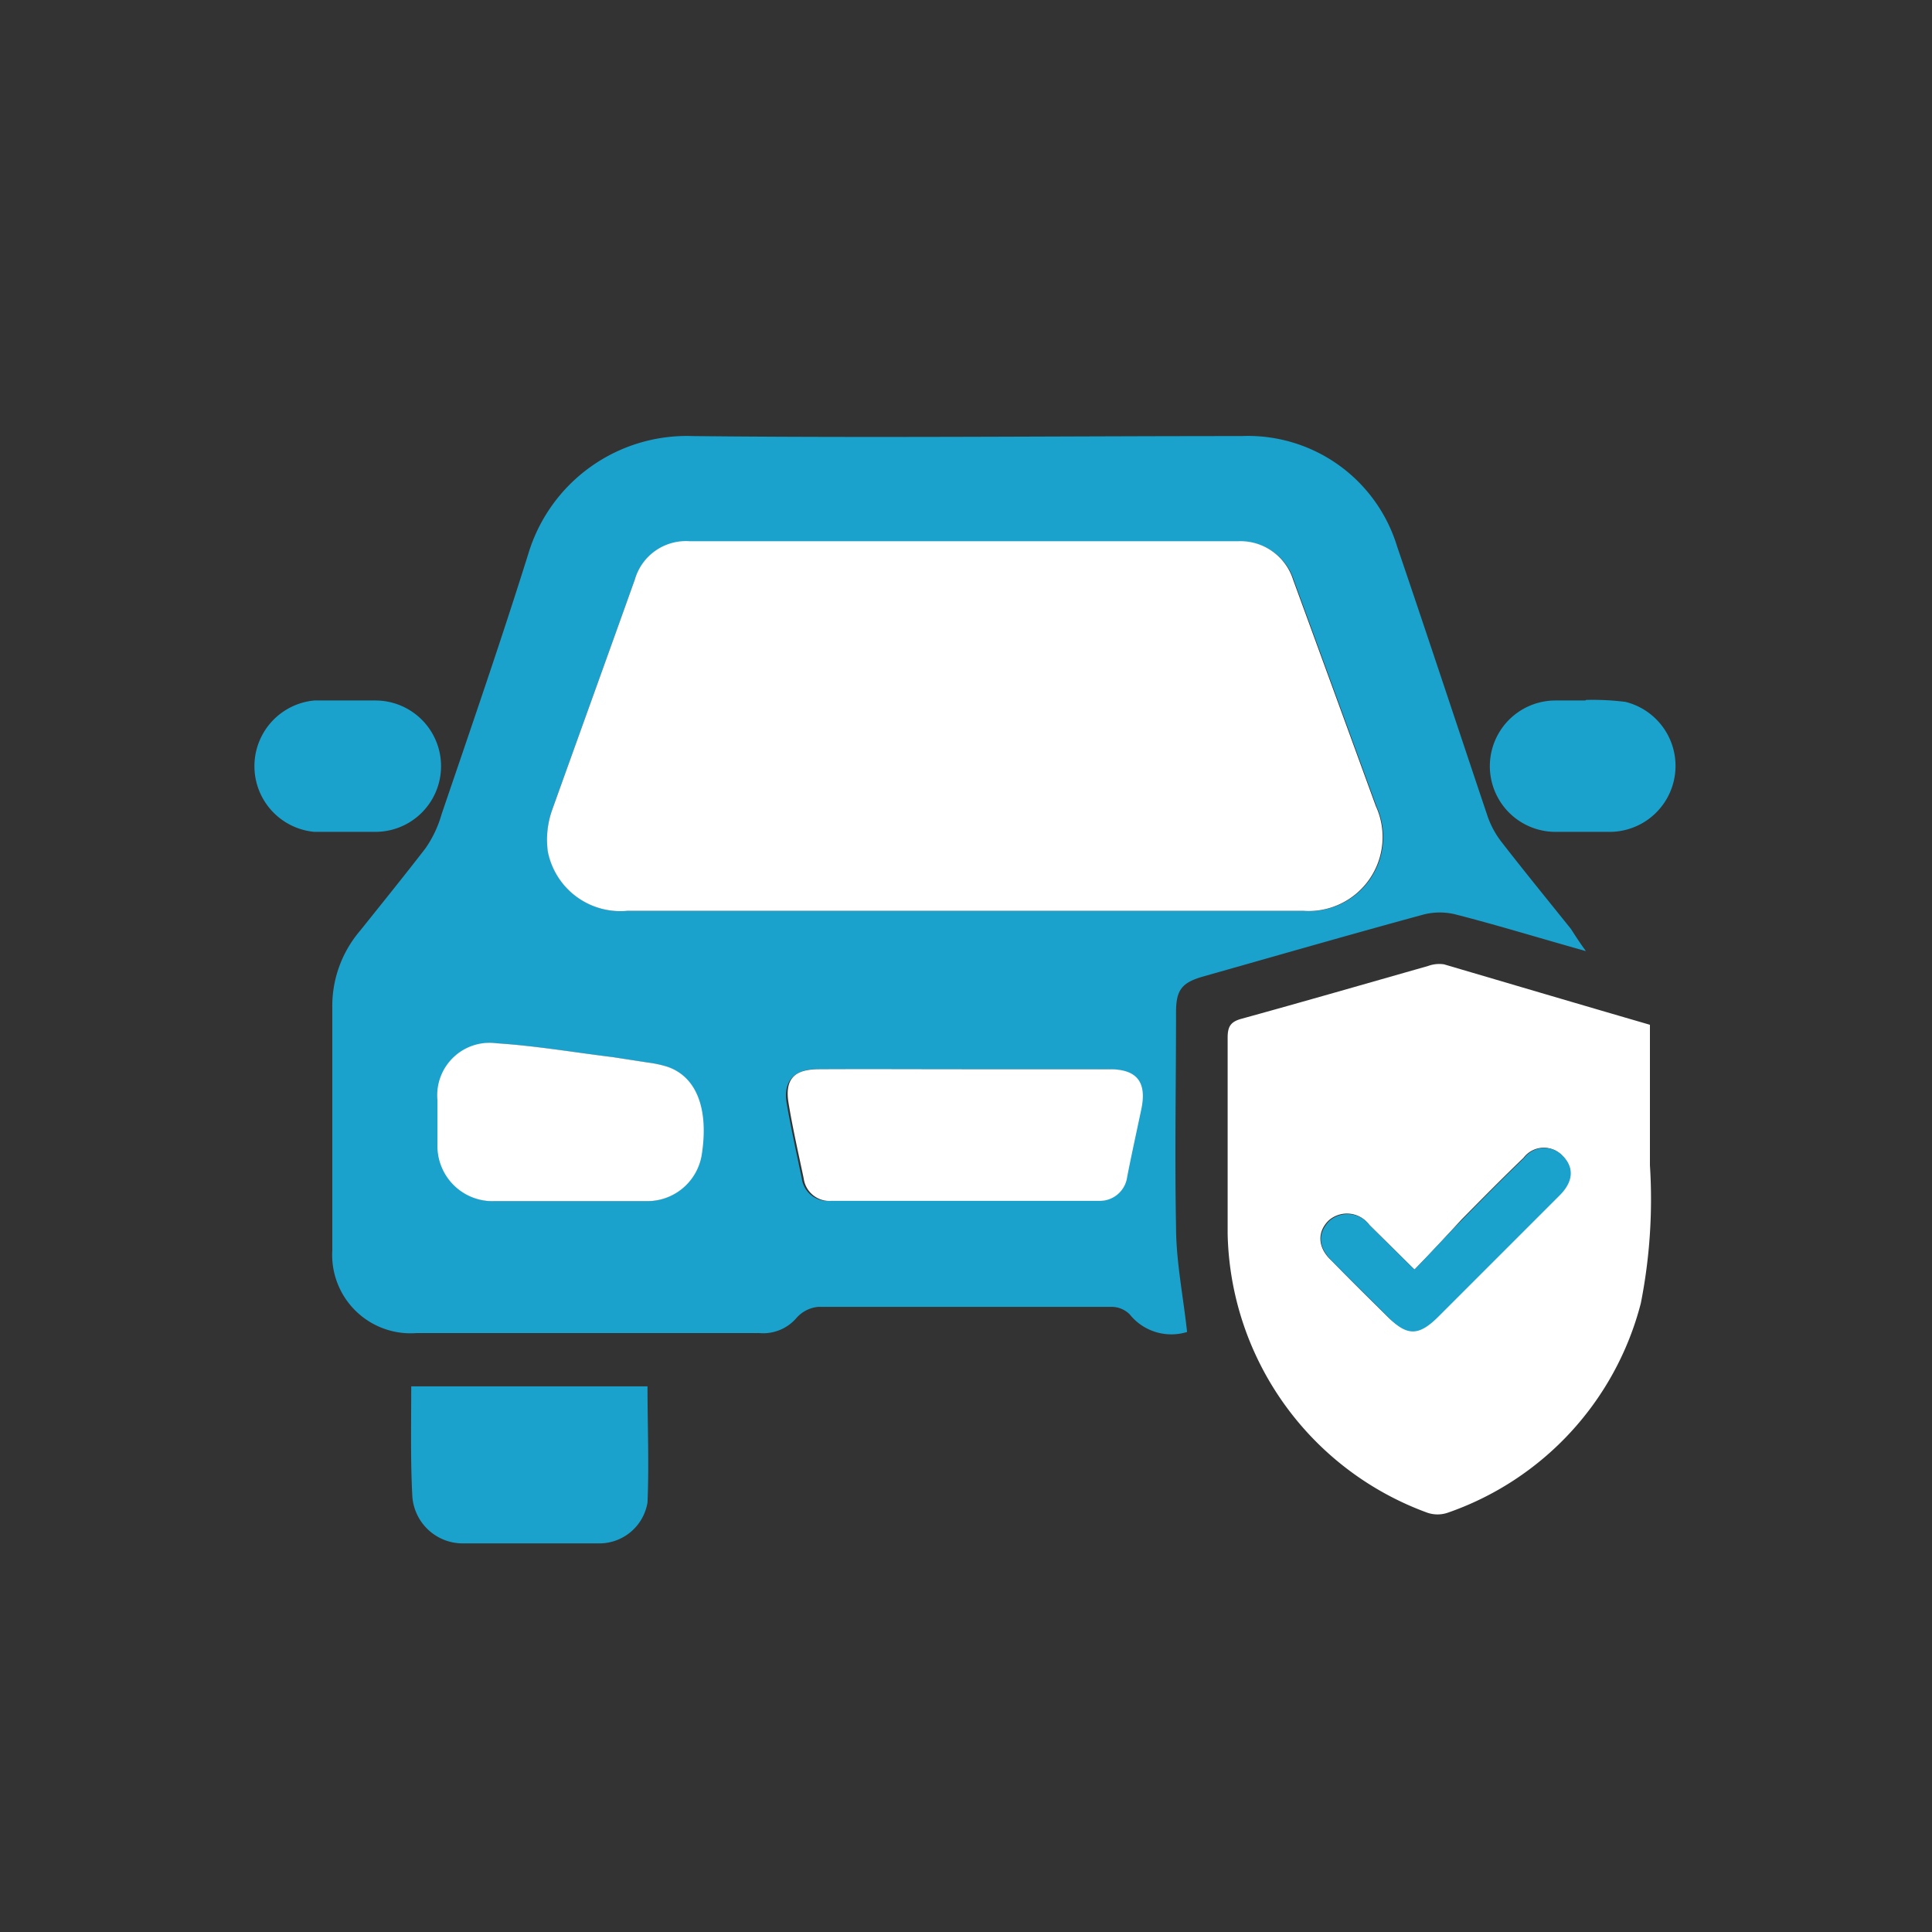
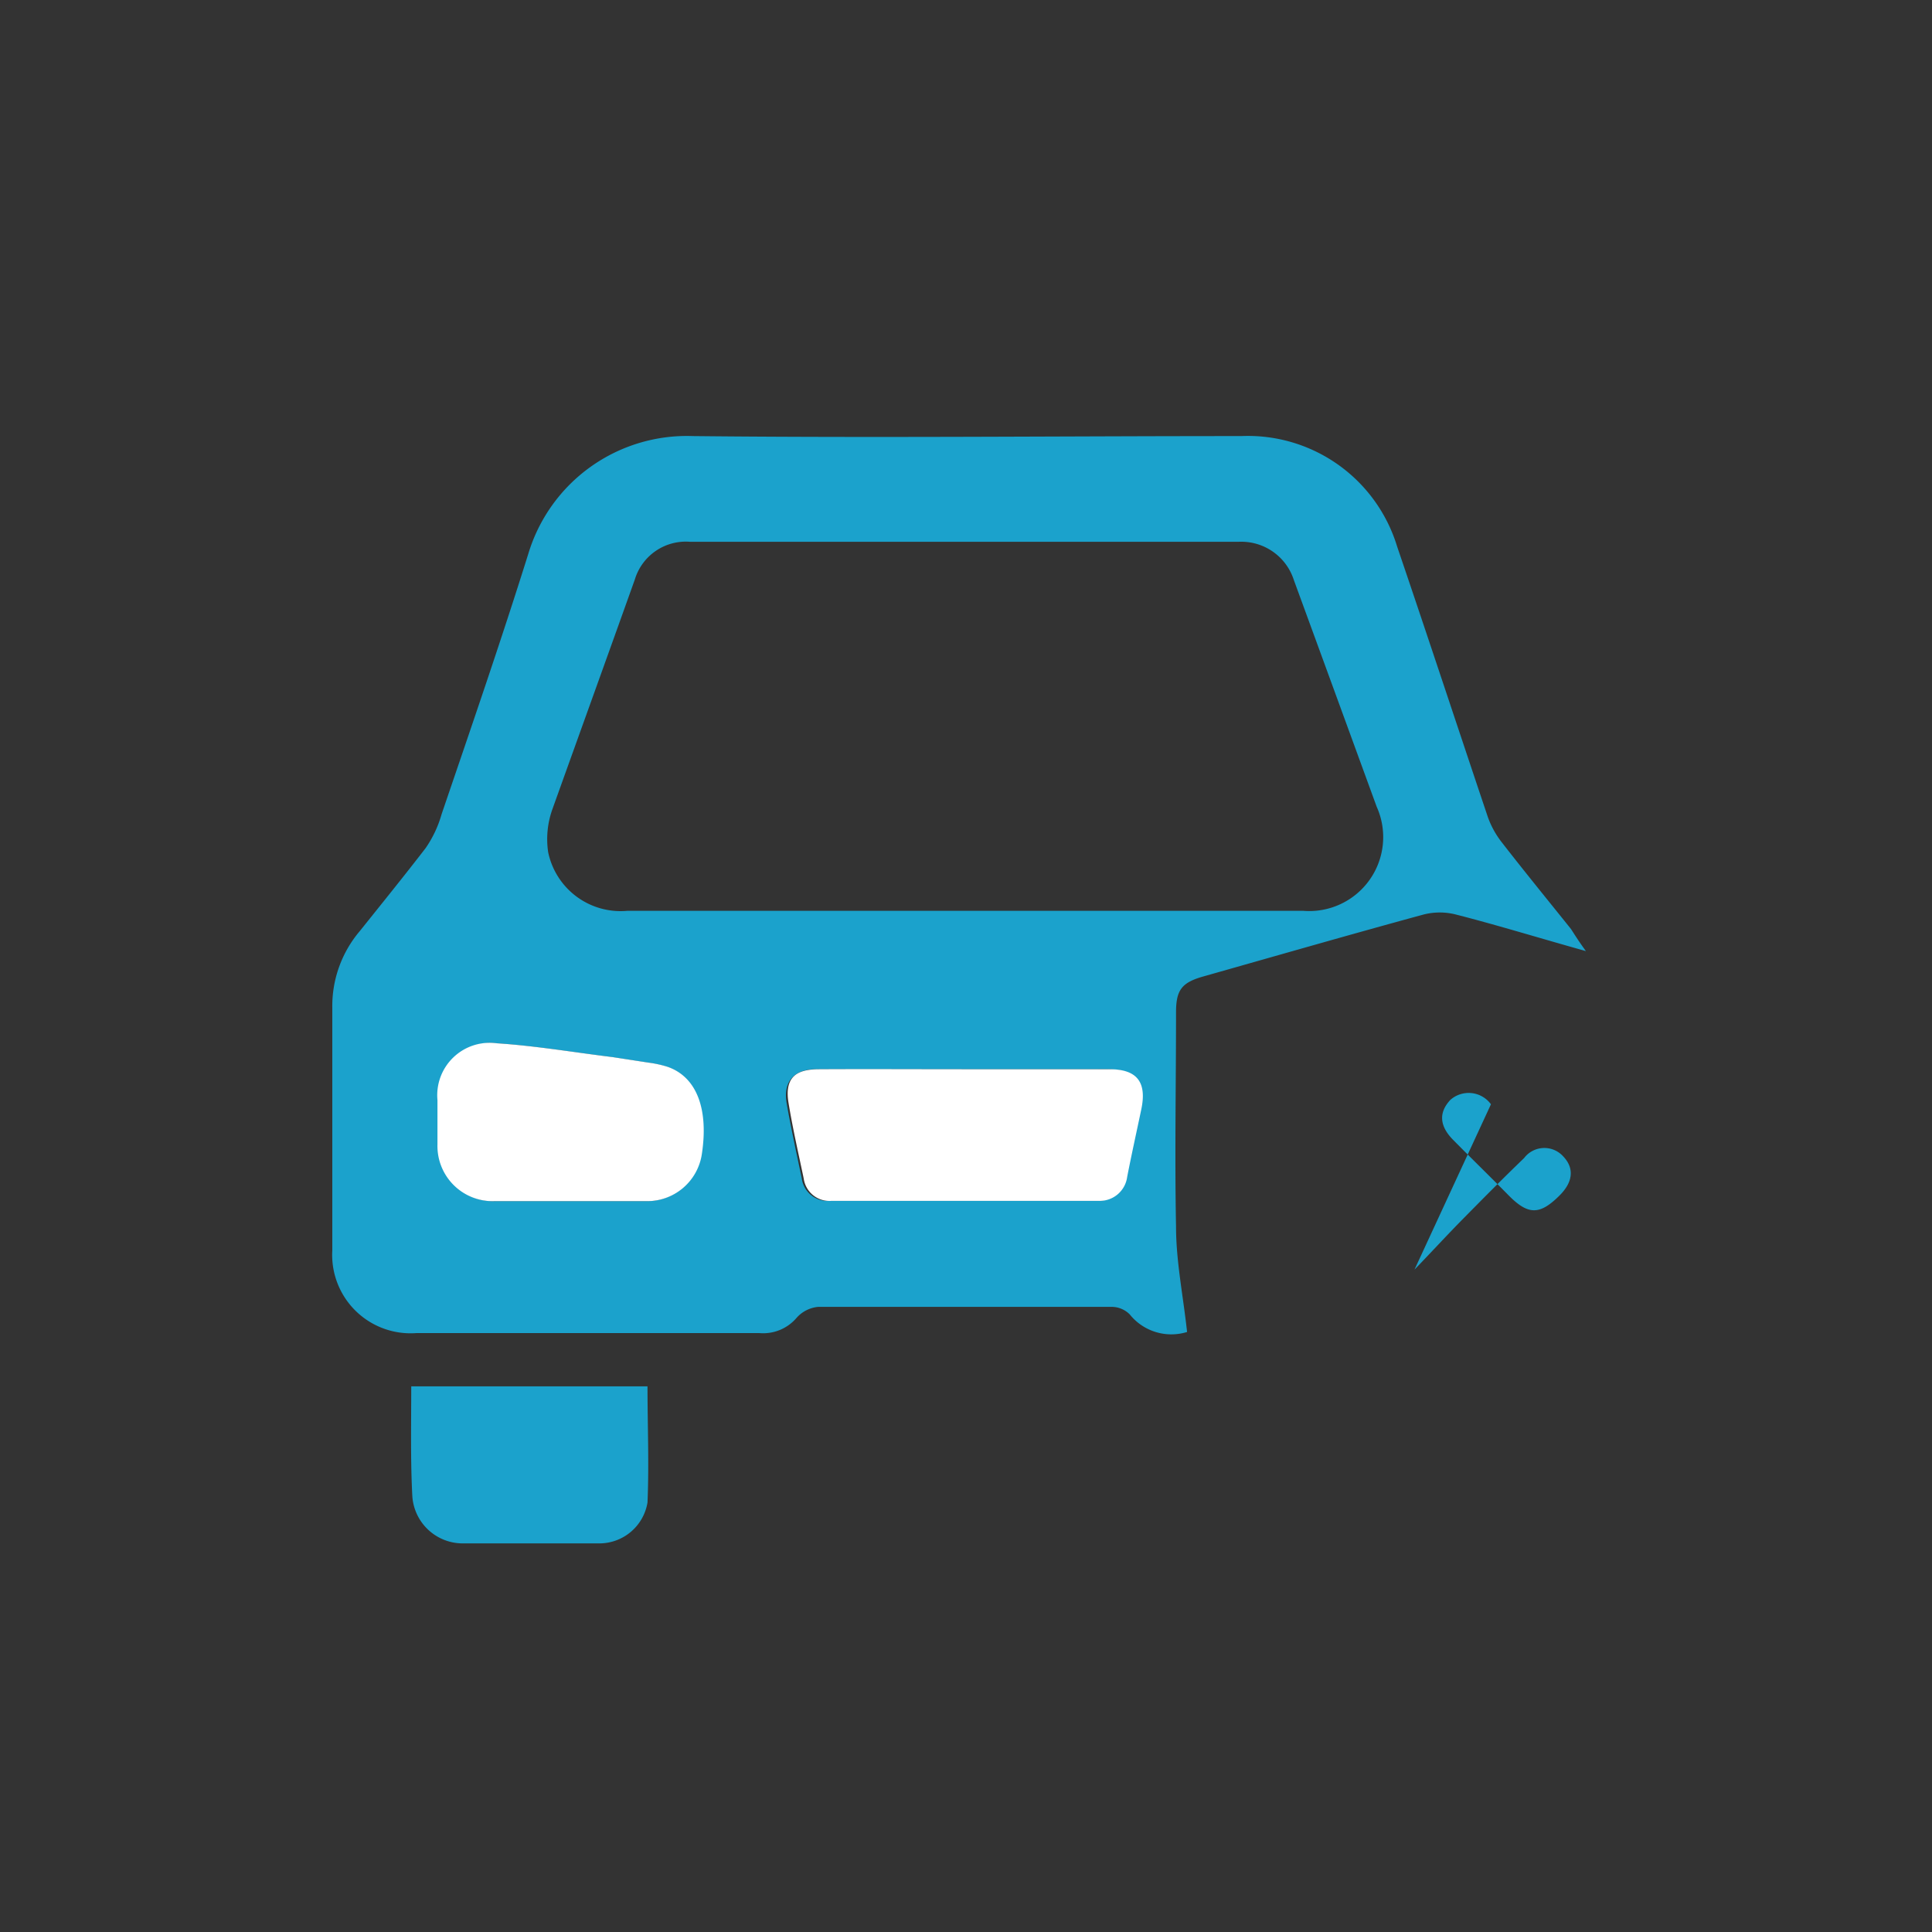
<svg xmlns="http://www.w3.org/2000/svg" id="Layer_1" data-name="Layer 1" viewBox="0 0 70 70">
  <rect x="0" y="0" width="70" height="70" fill="#333333" stroke="none" />
  <defs>
    <style>.cls-1{fill:#1ba2cc;}.cls-2{fill:#fff;}</style>
  </defs>
  <path class="cls-1" d="M57.46,34.46c-1.68-.47-3.17-.93-4.69-1.32a2.36,2.36,0,0,0-1.21,0c-2.68.73-5.35,1.5-8,2.25-.75.22-.95.49-.95,1.29,0,2.59-.05,5.17,0,7.76,0,1.26.26,2.52.4,3.82a1.93,1.93,0,0,1-2.08-.64.93.93,0,0,0-.66-.27c-3.54,0-7.08,0-10.62,0a1.19,1.19,0,0,0-.79.4,1.59,1.59,0,0,1-1.35.55c-4.14,0-8.28,0-12.42,0a2.84,2.84,0,0,1-3.05-3c0-2.93,0-5.85,0-8.78a4.2,4.2,0,0,1,1-2.79c.8-1,1.61-2,2.38-3A4.13,4.13,0,0,0,16,29.5c1.07-3.14,2.15-6.27,3.14-9.43A6,6,0,0,1,25.1,15.8c6.62.07,13.25,0,19.87,0a5.65,5.65,0,0,1,5.65,4c1.11,3.26,2.19,6.54,3.29,9.81a3.27,3.27,0,0,0,.48.88c.83,1.07,1.68,2.11,2.53,3.17C57.08,33.91,57.22,34.13,57.46,34.46ZM34.92,33c4.09,0,8.19,0,12.29,0a2.68,2.68,0,0,0,2.67-3.77c-1-2.74-2-5.48-3-8.21a2,2,0,0,0-2-1.39H25A1.93,1.93,0,0,0,23,21C22,23.8,21,26.57,20,29.36a3.22,3.22,0,0,0-.14,1.51A2.68,2.68,0,0,0,22.74,33C26.8,33,30.86,33,34.92,33ZM35,38.74c-1.81,0-3.62,0-5.43,0-.8,0-1.2.45-1.07,1.22s.36,1.83.55,2.74a.94.94,0,0,0,1,.81q4.86,0,9.72,0a1,1,0,0,0,1-.87c.16-.82.34-1.63.51-2.44.21-1-.15-1.46-1.15-1.46ZM20.6,43.52h2.81a2,2,0,0,0,2-1.71c.25-1.65-.2-2.8-1.25-3.16a4,4,0,0,0-.69-.15l-1.3-.2c-1.39-.17-2.79-.41-4.19-.5a1.9,1.9,0,0,0-2.1,2.06c0,.53,0,1.07,0,1.61a2,2,0,0,0,2.07,2.05Z" />
-   <path class="cls-2" d="M59.78,37.13c0,1.71,0,3.4,0,5.09a19.42,19.42,0,0,1-.33,5,10.92,10.92,0,0,1-7,7.59,1.14,1.14,0,0,1-.73,0,11,11,0,0,1-7.24-10.1c0-2.37,0-4.74,0-7.11,0-.4.1-.58.51-.69,2.25-.62,4.5-1.27,6.75-1.91a1.17,1.17,0,0,1,.58-.06C54.8,35.67,57.27,36.4,59.78,37.13ZM51.25,46l-1.64-1.62a1,1,0,0,0-1.47-.16c-.43.42-.4,1,.11,1.46.66.68,1.34,1.35,2,2s1.13.7,1.85,0l4.39-4.38c.49-.49.53-1,.13-1.41a.92.92,0,0,0-1.42.06c-.76.73-1.5,1.48-2.24,2.23C52.4,44.79,51.84,45.4,51.25,46Z" />
  <path class="cls-1" d="M14.9,50.23h8.56c0,1.41.06,2.81,0,4.21a1.77,1.77,0,0,1-1.76,1.48c-1.65,0-3.3,0-4.94,0a1.83,1.83,0,0,1-1.82-1.7C14.87,52.91,14.9,51.6,14.9,50.23Z" />
-   <path class="cls-1" d="M12.52,30.14c-.37,0-.75,0-1.13,0a2.39,2.39,0,0,1,0-4.76c.74,0,1.47,0,2.21,0a2.38,2.38,0,0,1,0,4.76Z" />
-   <path class="cls-1" d="M57.47,25.36a9.58,9.58,0,0,1,1.42.07,2.39,2.39,0,0,1-.53,4.71h-2a2.38,2.38,0,0,1,0-4.76h1.08Z" />
-   <path class="cls-2" d="M34.92,33c-4.06,0-8.12,0-12.18,0a2.68,2.68,0,0,1-2.89-2.14A3.22,3.22,0,0,1,20,29.36C21,26.57,22,23.8,23,21a1.93,1.93,0,0,1,2-1.39H44.85a2,2,0,0,1,2,1.39c1,2.73,2,5.47,3,8.21A2.68,2.68,0,0,1,47.21,33C43.11,33,39,33,34.92,33Z" />
  <path class="cls-2" d="M35,38.74H40.2c1,0,1.36.47,1.15,1.46-.17.81-.35,1.62-.51,2.44a1,1,0,0,1-1,.87q-4.86,0-9.72,0a.94.94,0,0,1-1-.81c-.19-.91-.4-1.82-.55-2.74s.27-1.21,1.07-1.22C31.39,38.73,33.2,38.74,35,38.74Z" />
  <path class="cls-2" d="M20.6,43.52H17.92a2,2,0,0,1-2.07-2.05c0-.54,0-1.08,0-1.61A1.9,1.9,0,0,1,18,37.8c1.4.09,2.8.33,4.19.5l1.3.2a4,4,0,0,1,.69.15c1.05.36,1.5,1.51,1.25,3.16a2,2,0,0,1-2,1.71H20.6Z" />
-   <path class="cls-1" d="M51.25,46c.59-.61,1.15-1.22,1.73-1.81.74-.75,1.48-1.5,2.24-2.23a.92.92,0,0,1,1.42-.06c.4.42.36.92-.13,1.41L52.12,47.7c-.72.72-1.14.72-1.85,0s-1.36-1.35-2-2c-.51-.51-.54-1-.11-1.46a1,1,0,0,1,1.47.16Z" />
+   <path class="cls-1" d="M51.25,46c.59-.61,1.15-1.22,1.73-1.81.74-.75,1.48-1.5,2.24-2.23a.92.92,0,0,1,1.42-.06c.4.42.36.92-.13,1.41c-.72.72-1.14.72-1.85,0s-1.36-1.35-2-2c-.51-.51-.54-1-.11-1.46a1,1,0,0,1,1.47.16Z" />
</svg>